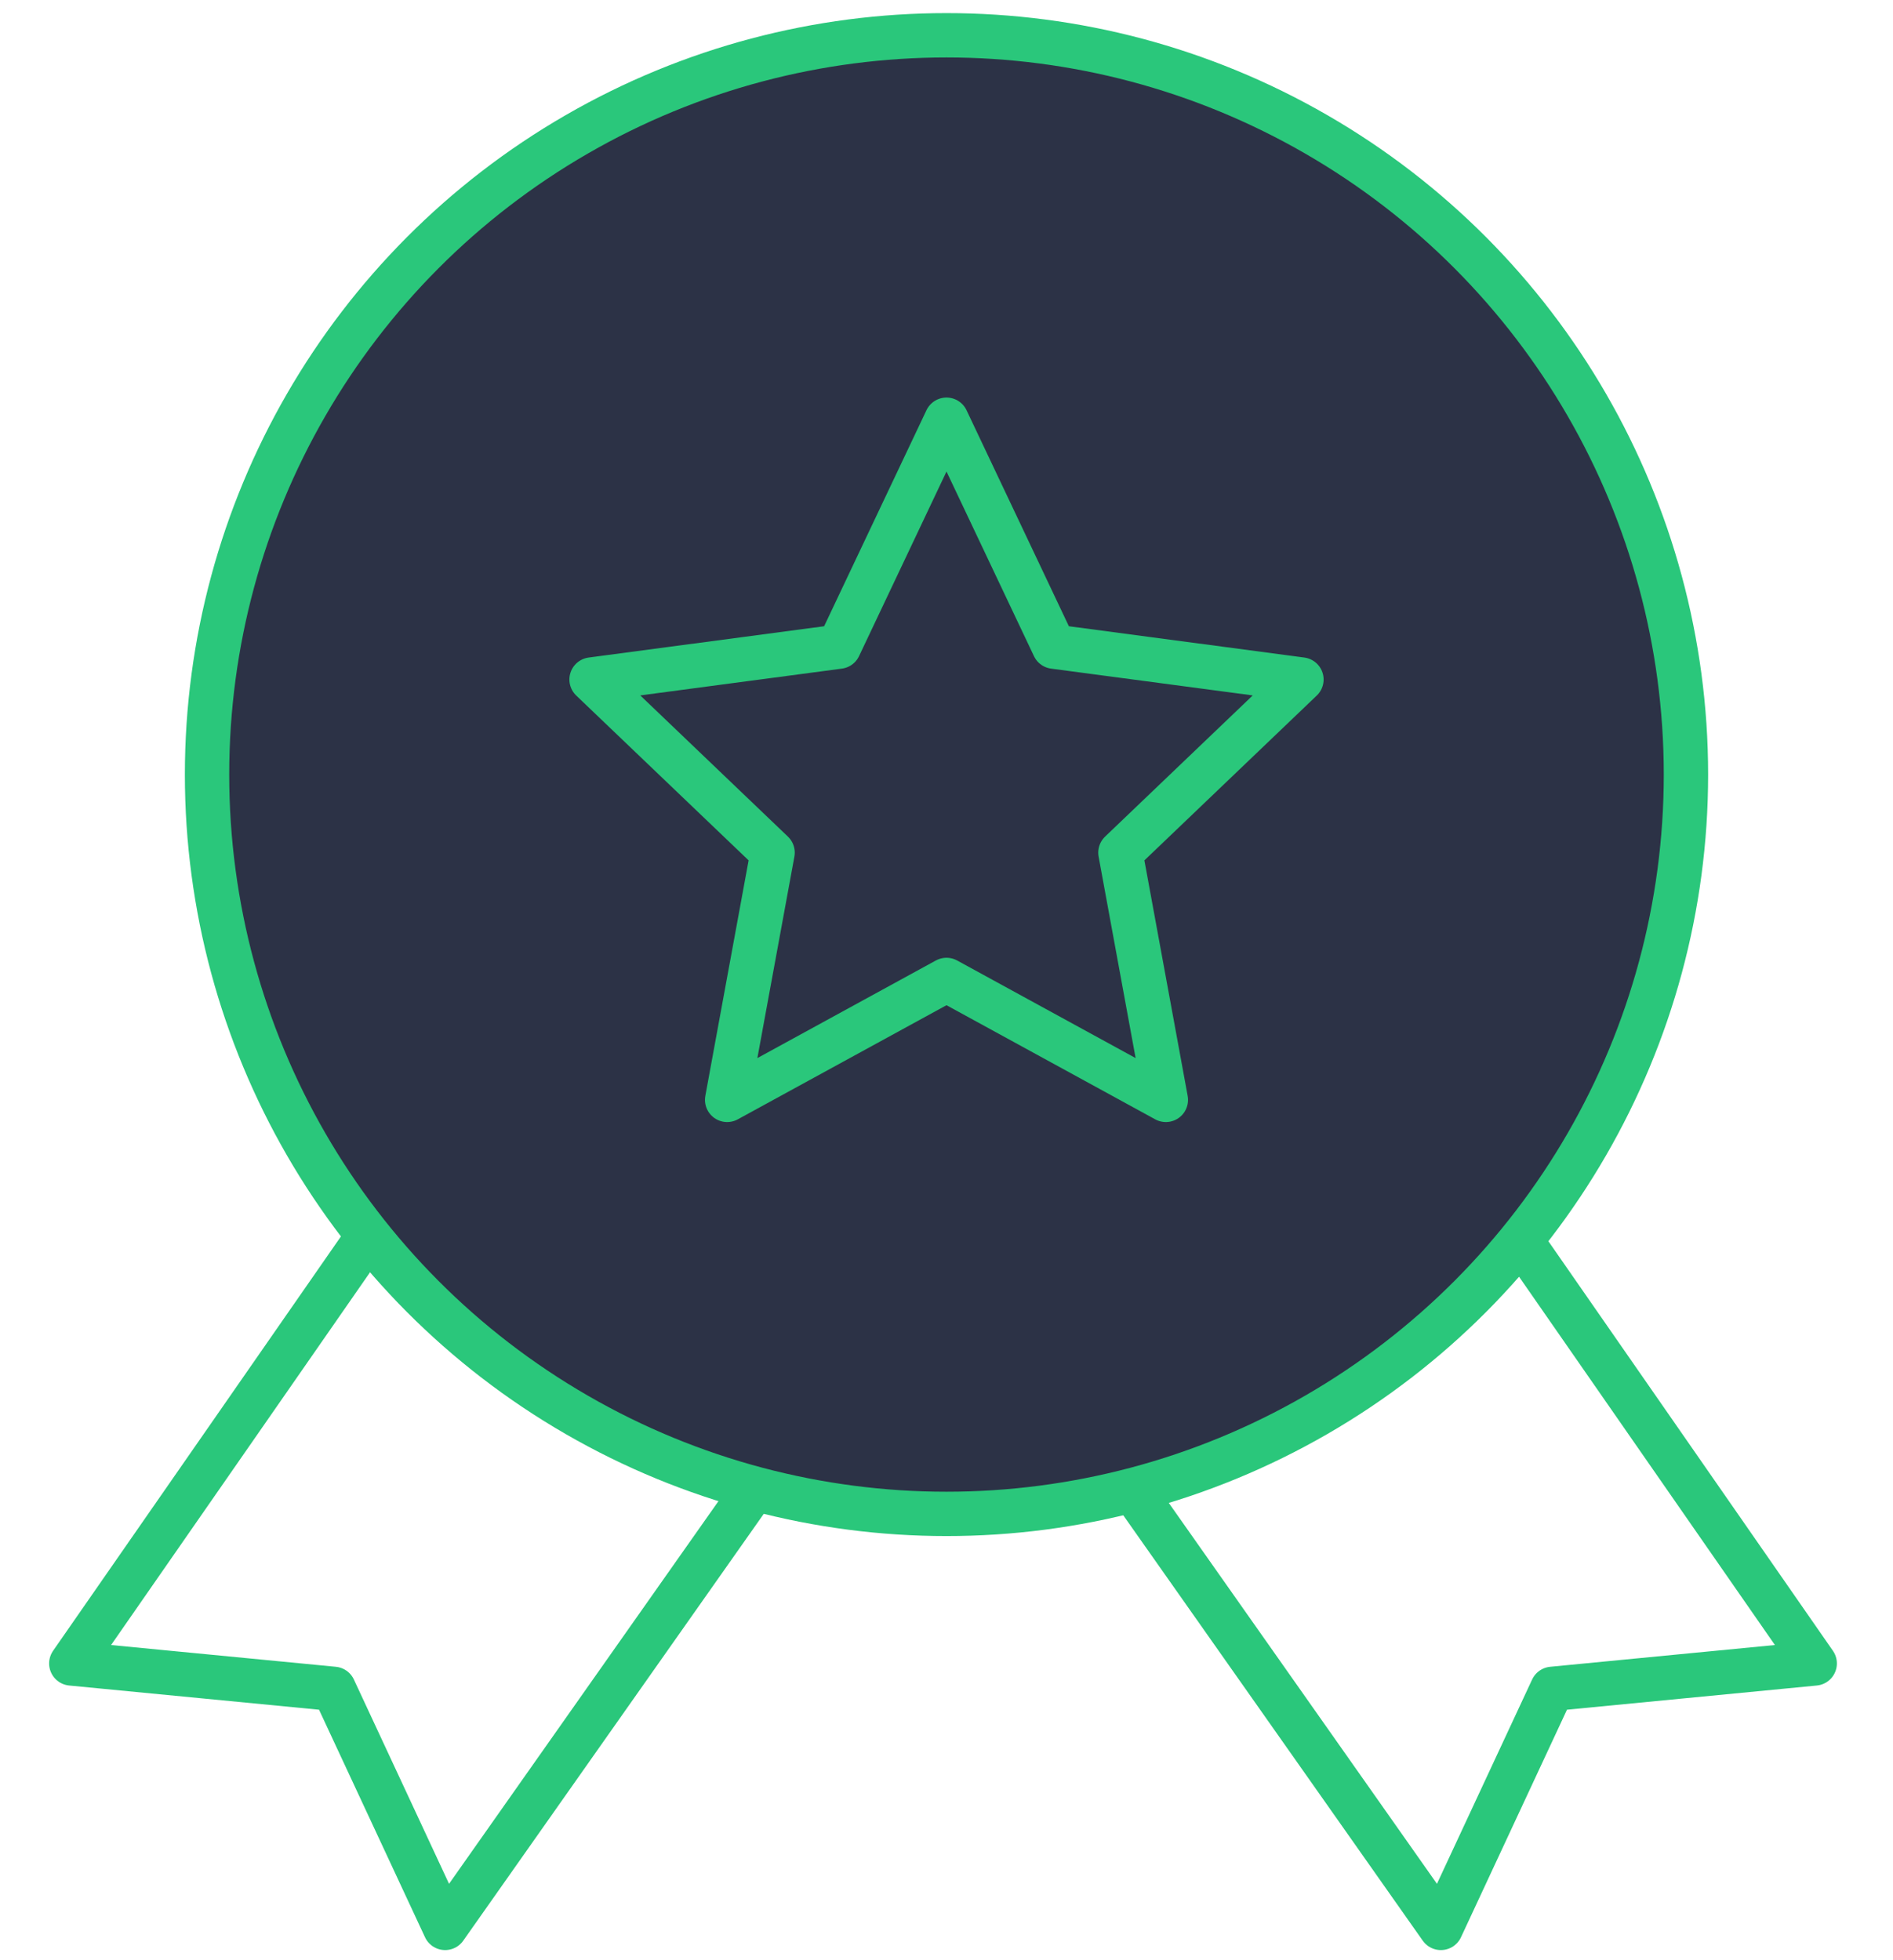
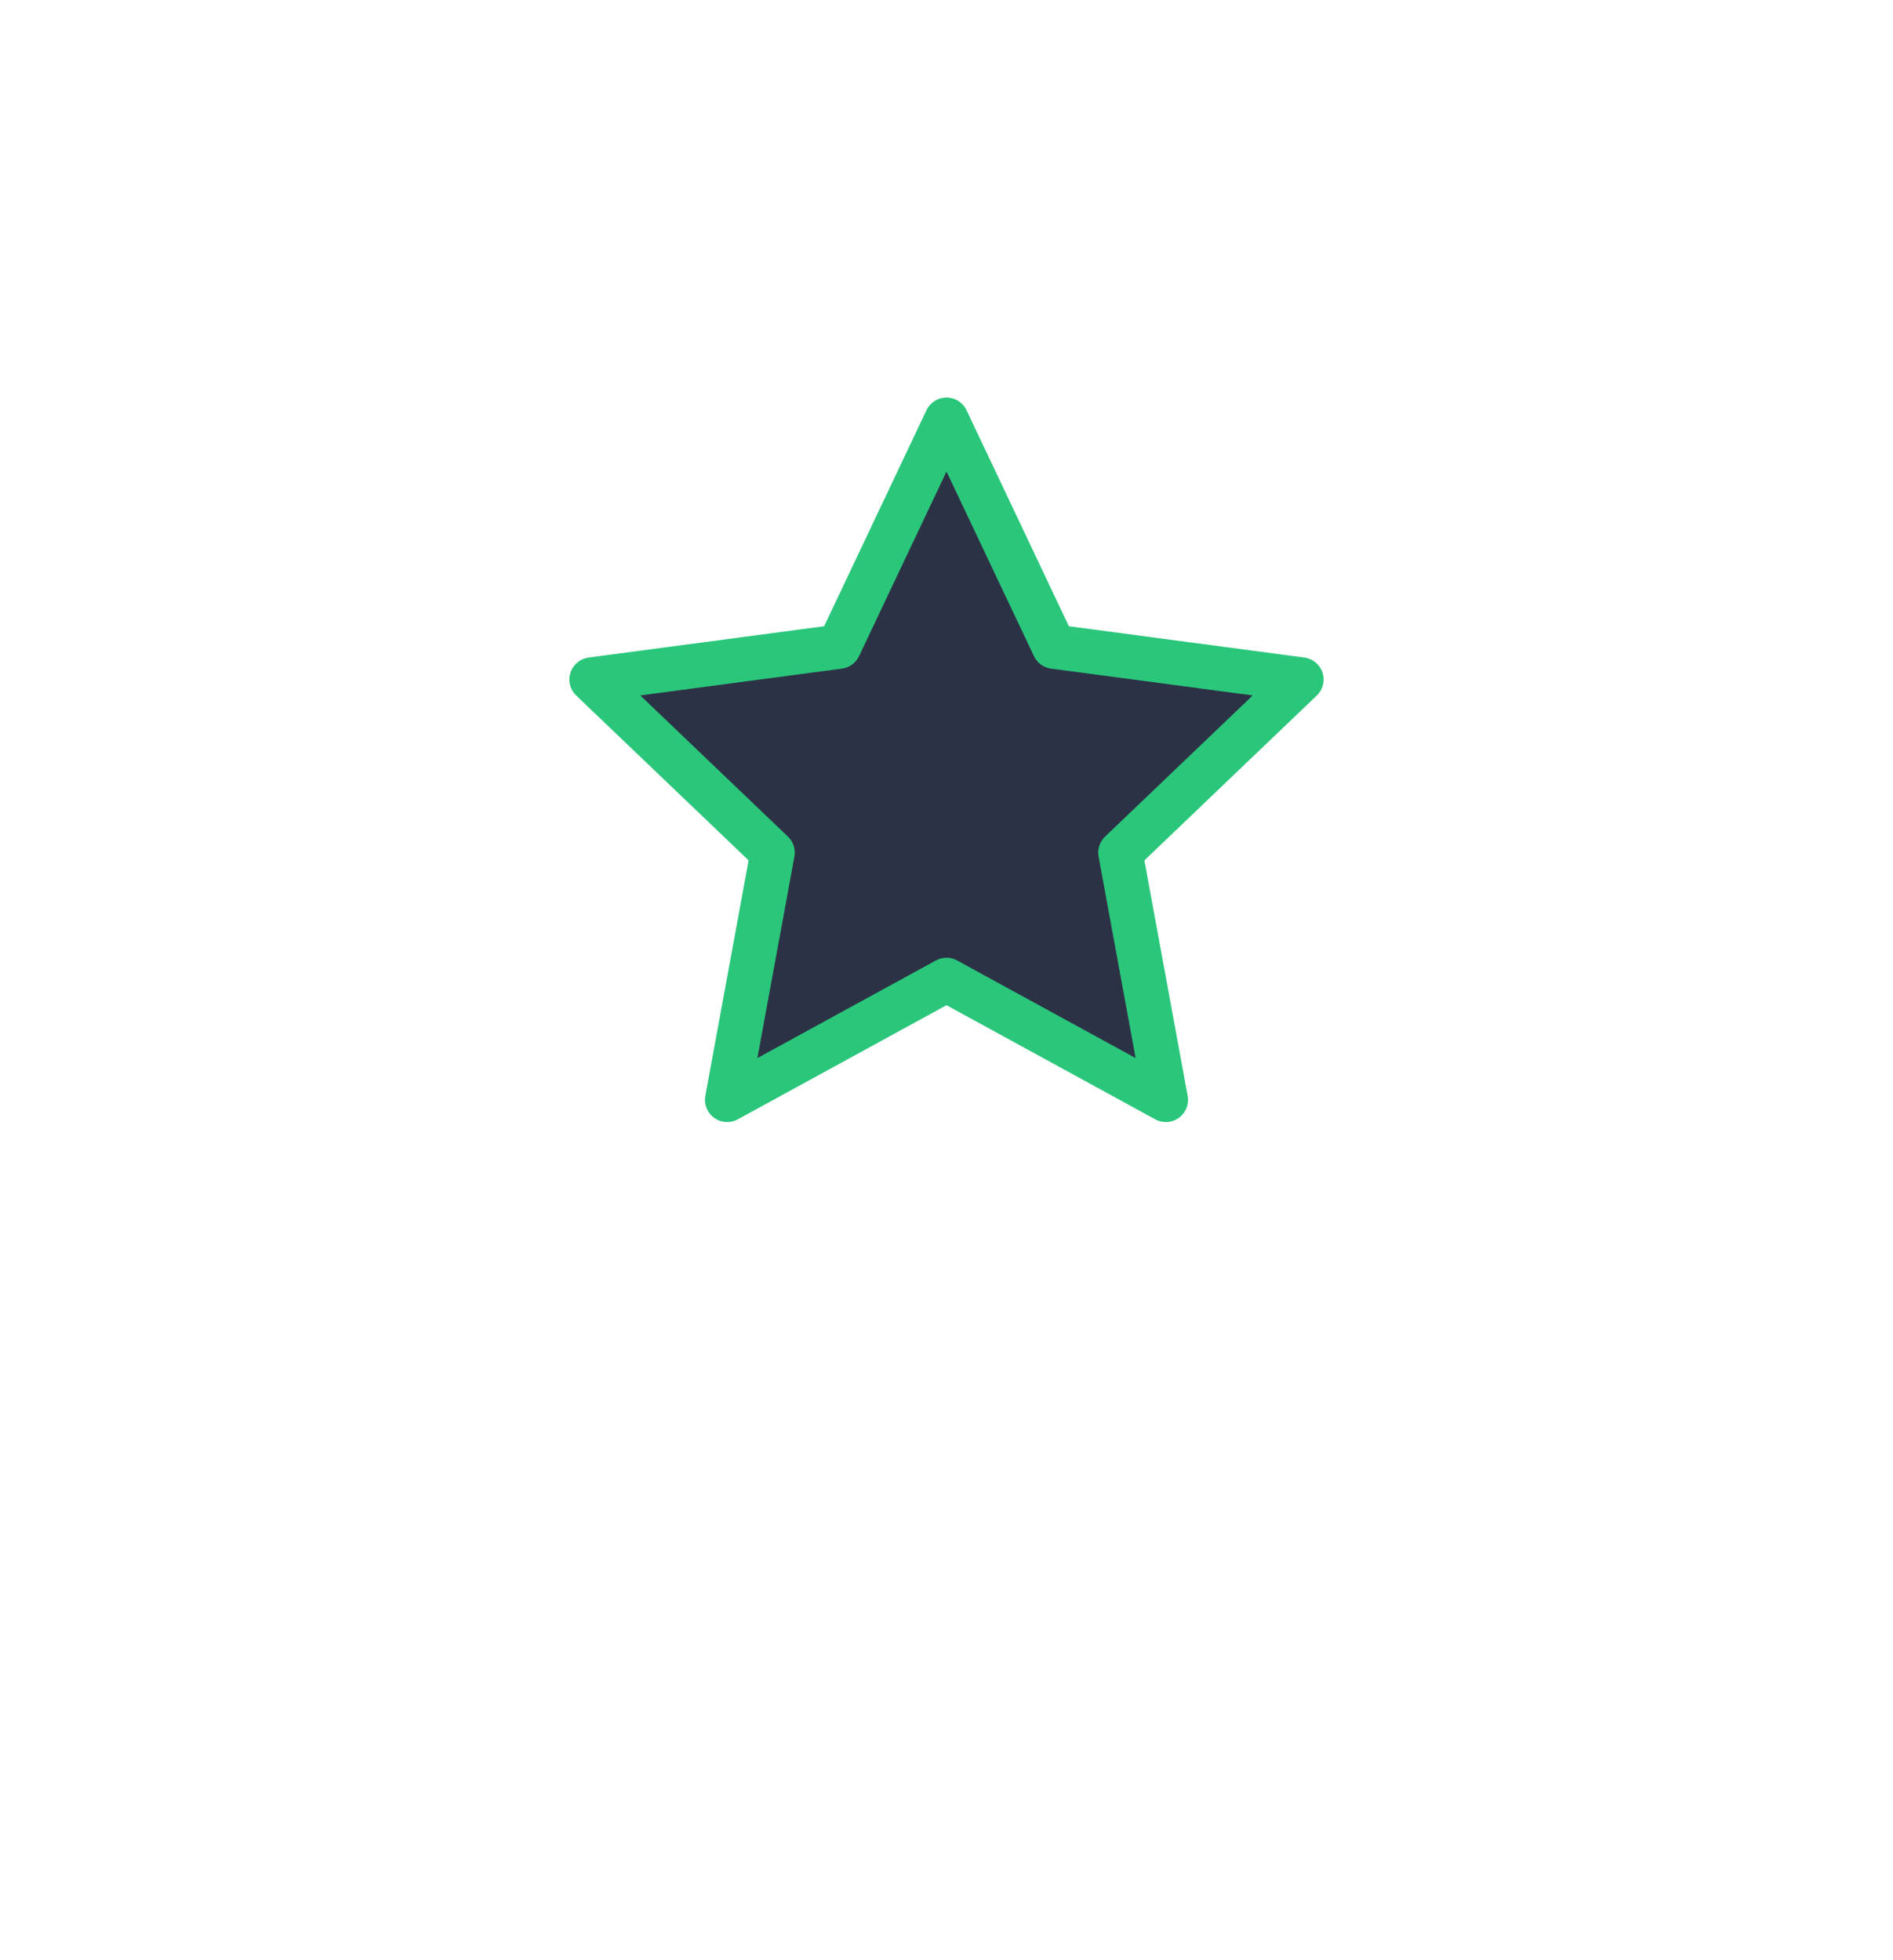
<svg xmlns="http://www.w3.org/2000/svg" width="56" height="58" viewBox="0 0 56 58" fill="none">
-   <path d="M11.021 36.388L2.109 49.219L9.874 49.971L13.168 57.044L23.164 42.843" stroke="#2AC77B" stroke-width="1.312" stroke-linejoin="round" />
-   <path d="M44.772 36.388L53.684 49.219L45.919 49.971L42.625 57.044L32.629 42.843" stroke="#2AC77B" stroke-width="1.312" stroke-linejoin="round" />
-   <circle cx="28" cy="22.919" r="21.875" fill="#2C3246" stroke="#2AC77B" stroke-width="1.312" stroke-linejoin="round" />
  <path d="M28 12.419L31.18 19.133L38.5 20.106L33.145 25.228L34.489 32.544L28 28.995L21.511 32.544L22.855 25.228L17.5 20.106L24.82 19.133L28 12.419Z" fill="#2C3246" stroke="#2AC77B" stroke-width="1.312" stroke-linejoin="round" />
</svg>